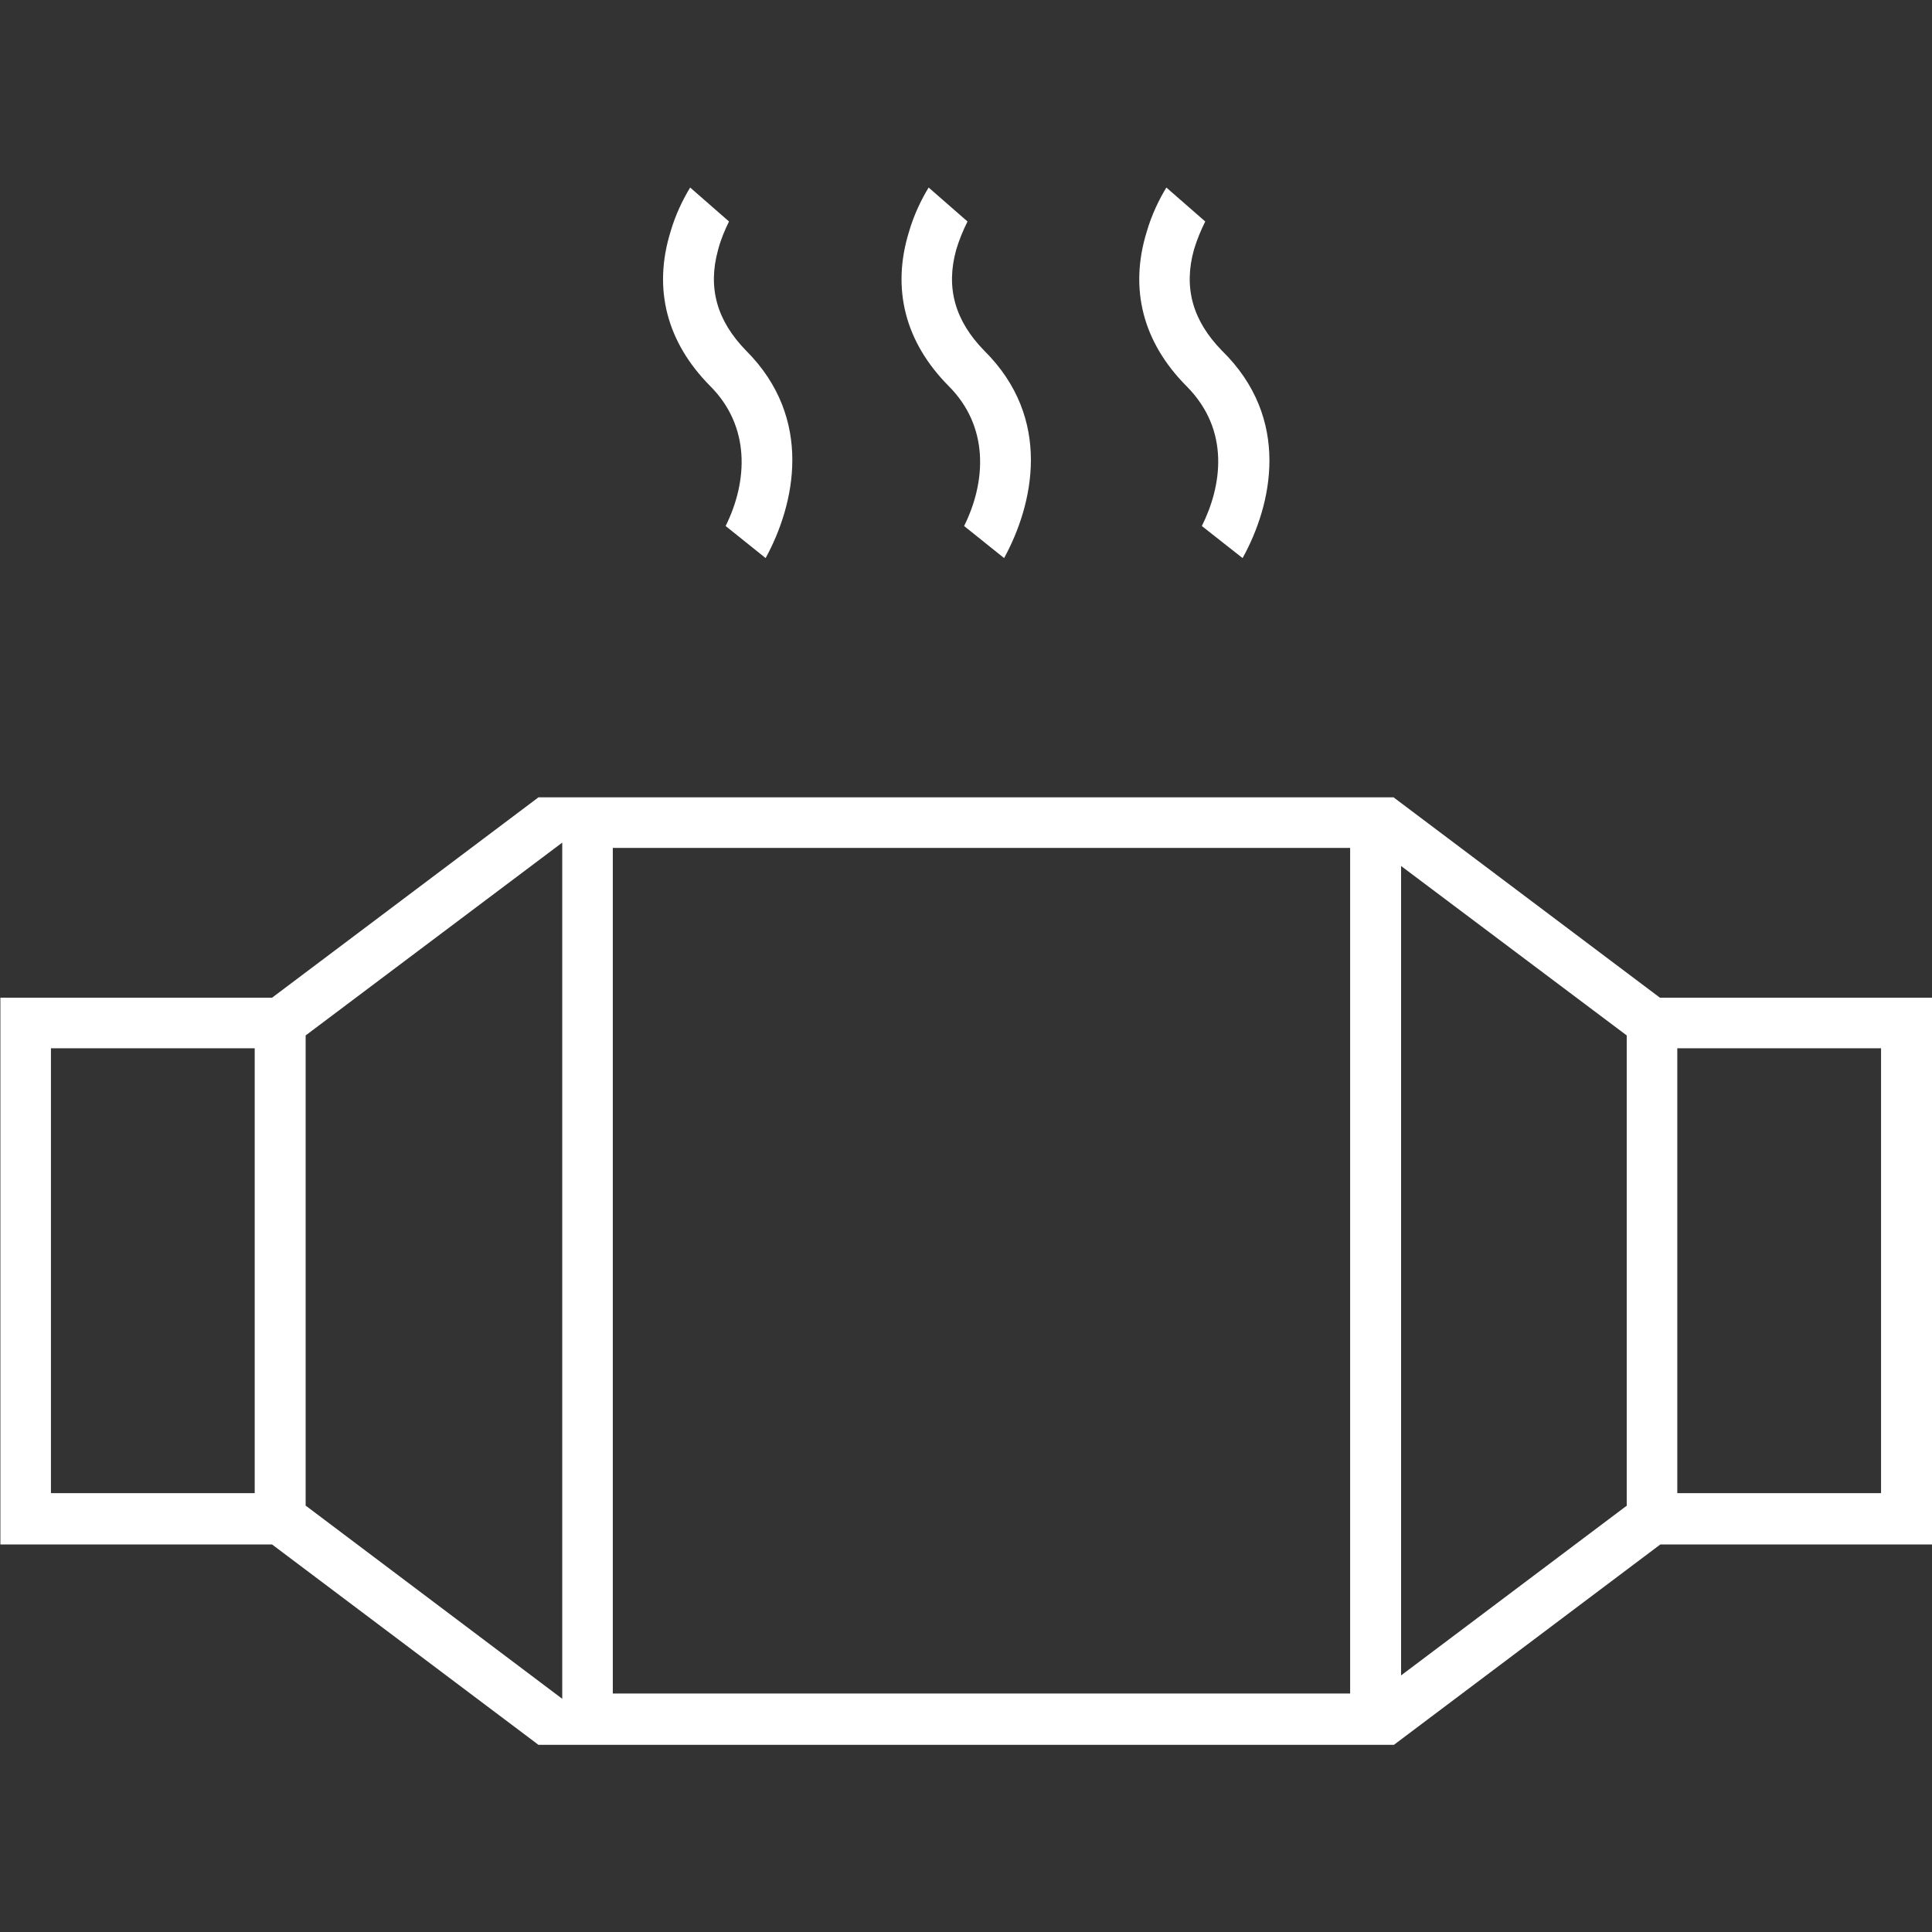
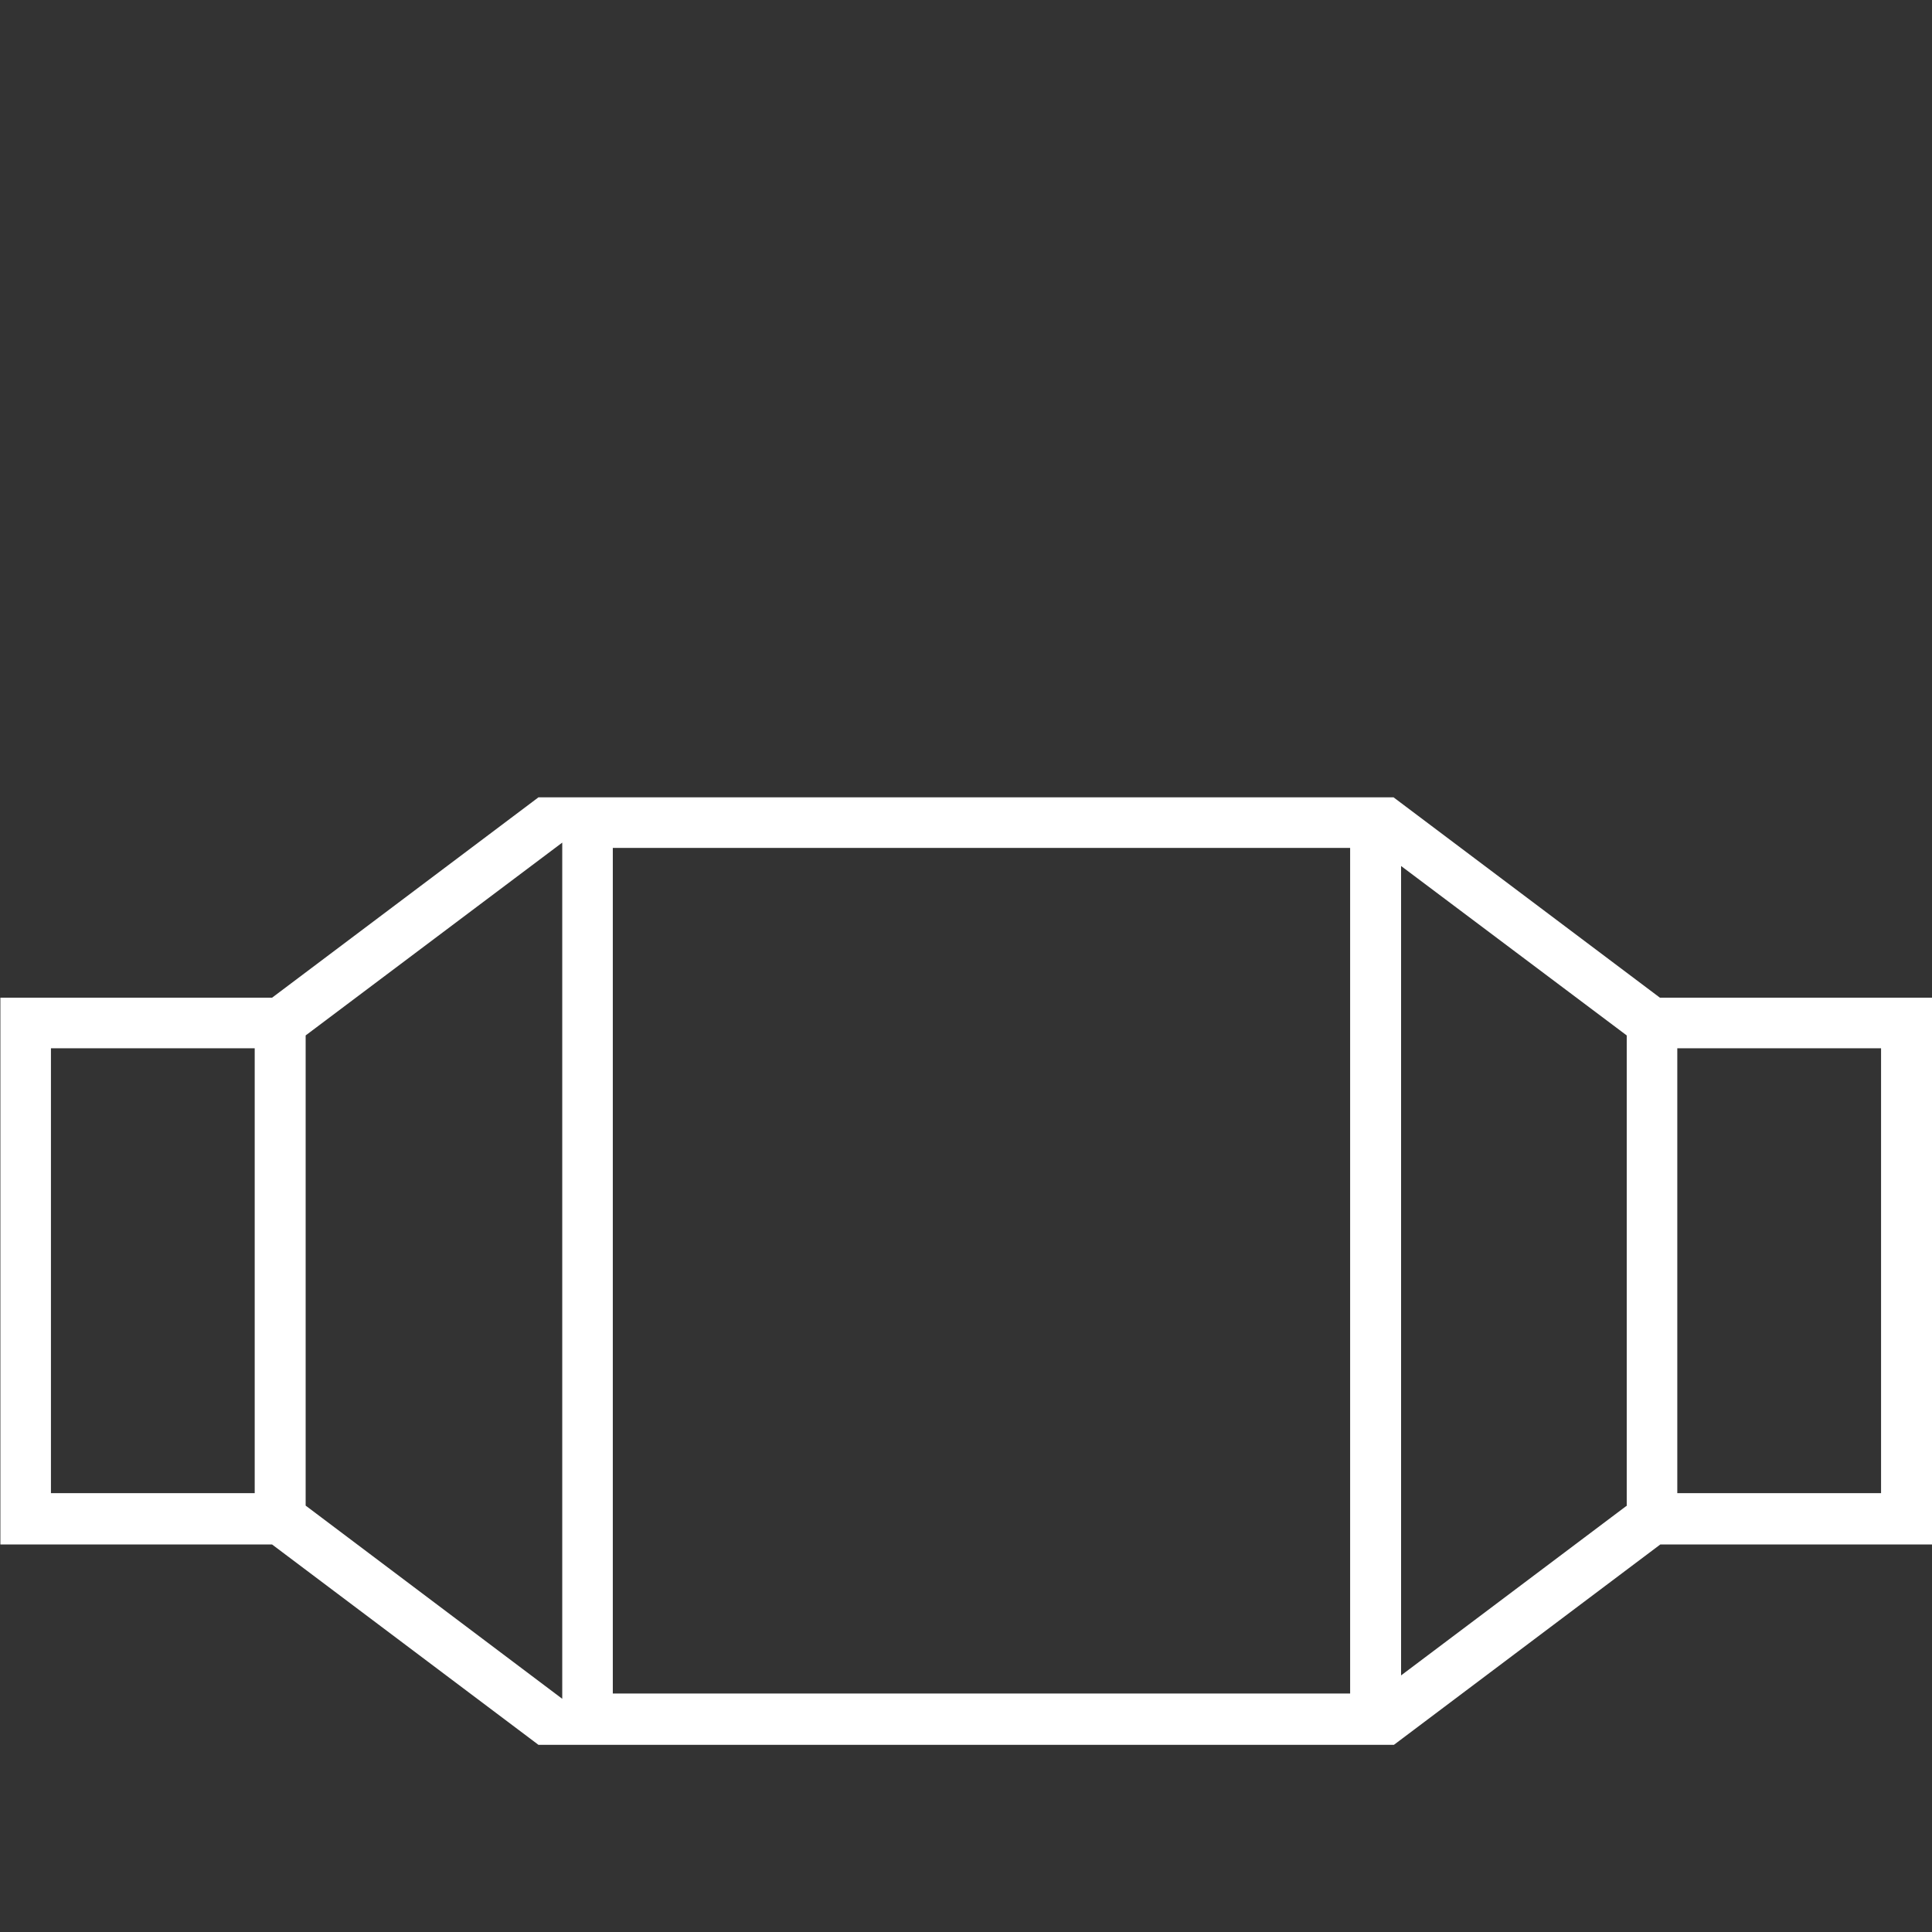
<svg xmlns="http://www.w3.org/2000/svg" version="1.1" id="Layer_2_00000159442970437797940690000005930409596525909151_" x="0px" y="0px" viewBox="0 0 512 512" fill="#ffffff" style="enable-background:new 0 0 512 512;" xml:space="preserve">
  <rect x="0" y="0" width="512" height="512" fill="#333333" stroke="none" />
  <g id="Layer_2-2">
    <g>
      <path d="M439.9,264.4l-70.6-53.1H142.7l-70.6,53.1h-72v144.9h72l70.6,53.1h226.7l70.6-53.1h72V264.4H439.9z M67.5,395.7h-54V277.8    h54V395.7z M149,450.2L81,399V274.4l68-51.1V450.2L149,450.2z M357.8,448.8H162.4V224.7h195.4V448.8z M431,399.1L371.3,444V229.5    l59.8,44.9V399.1z M498.5,395.7h-54V277.8h54V395.7z" />
-       <path d="M202.9,147.9l-10.6-8.5c5.9-11.9,6.6-26.4-4.1-37.1c-11.5-11.6-15.2-25.7-10.5-40.9c1.3-4.5,3.3-8.6,5.2-11.7l10.3,9    c-1.1,2.2-2.2,4.8-2.9,7.5c-2.8,10.1-0.3,18.8,7.4,26.7C215.8,111,210.6,133.8,202.9,147.9L202.9,147.9z" />
-       <path d="M266.1,147.9l-10.6-8.5c5.9-11.9,6.6-26.4-4.1-37.1c-11.5-11.6-15.2-25.7-10.5-40.9c1.3-4.5,3.3-8.6,5.2-11.7l10.3,9    c-1.1,2.2-2.2,4.8-3,7.5c-2.8,10.1-0.3,18.8,7.4,26.7C279.1,111,273.8,133.8,266.1,147.9z" />
-       <path d="M329.3,147.9l-10.8-8.5c5.2-10.4,7.7-25.3-4.1-37.1c-11.5-11.6-15.2-25.7-10.5-40.9c1.3-4.5,3.3-8.6,5.2-11.7l10.3,9    c-1.1,2.2-2.2,4.8-3,7.5c-2.8,10.1-0.3,18.8,7.4,26.7C342.3,111,337.1,133.8,329.3,147.9L329.3,147.9z" />
    </g>
  </g>
</svg>